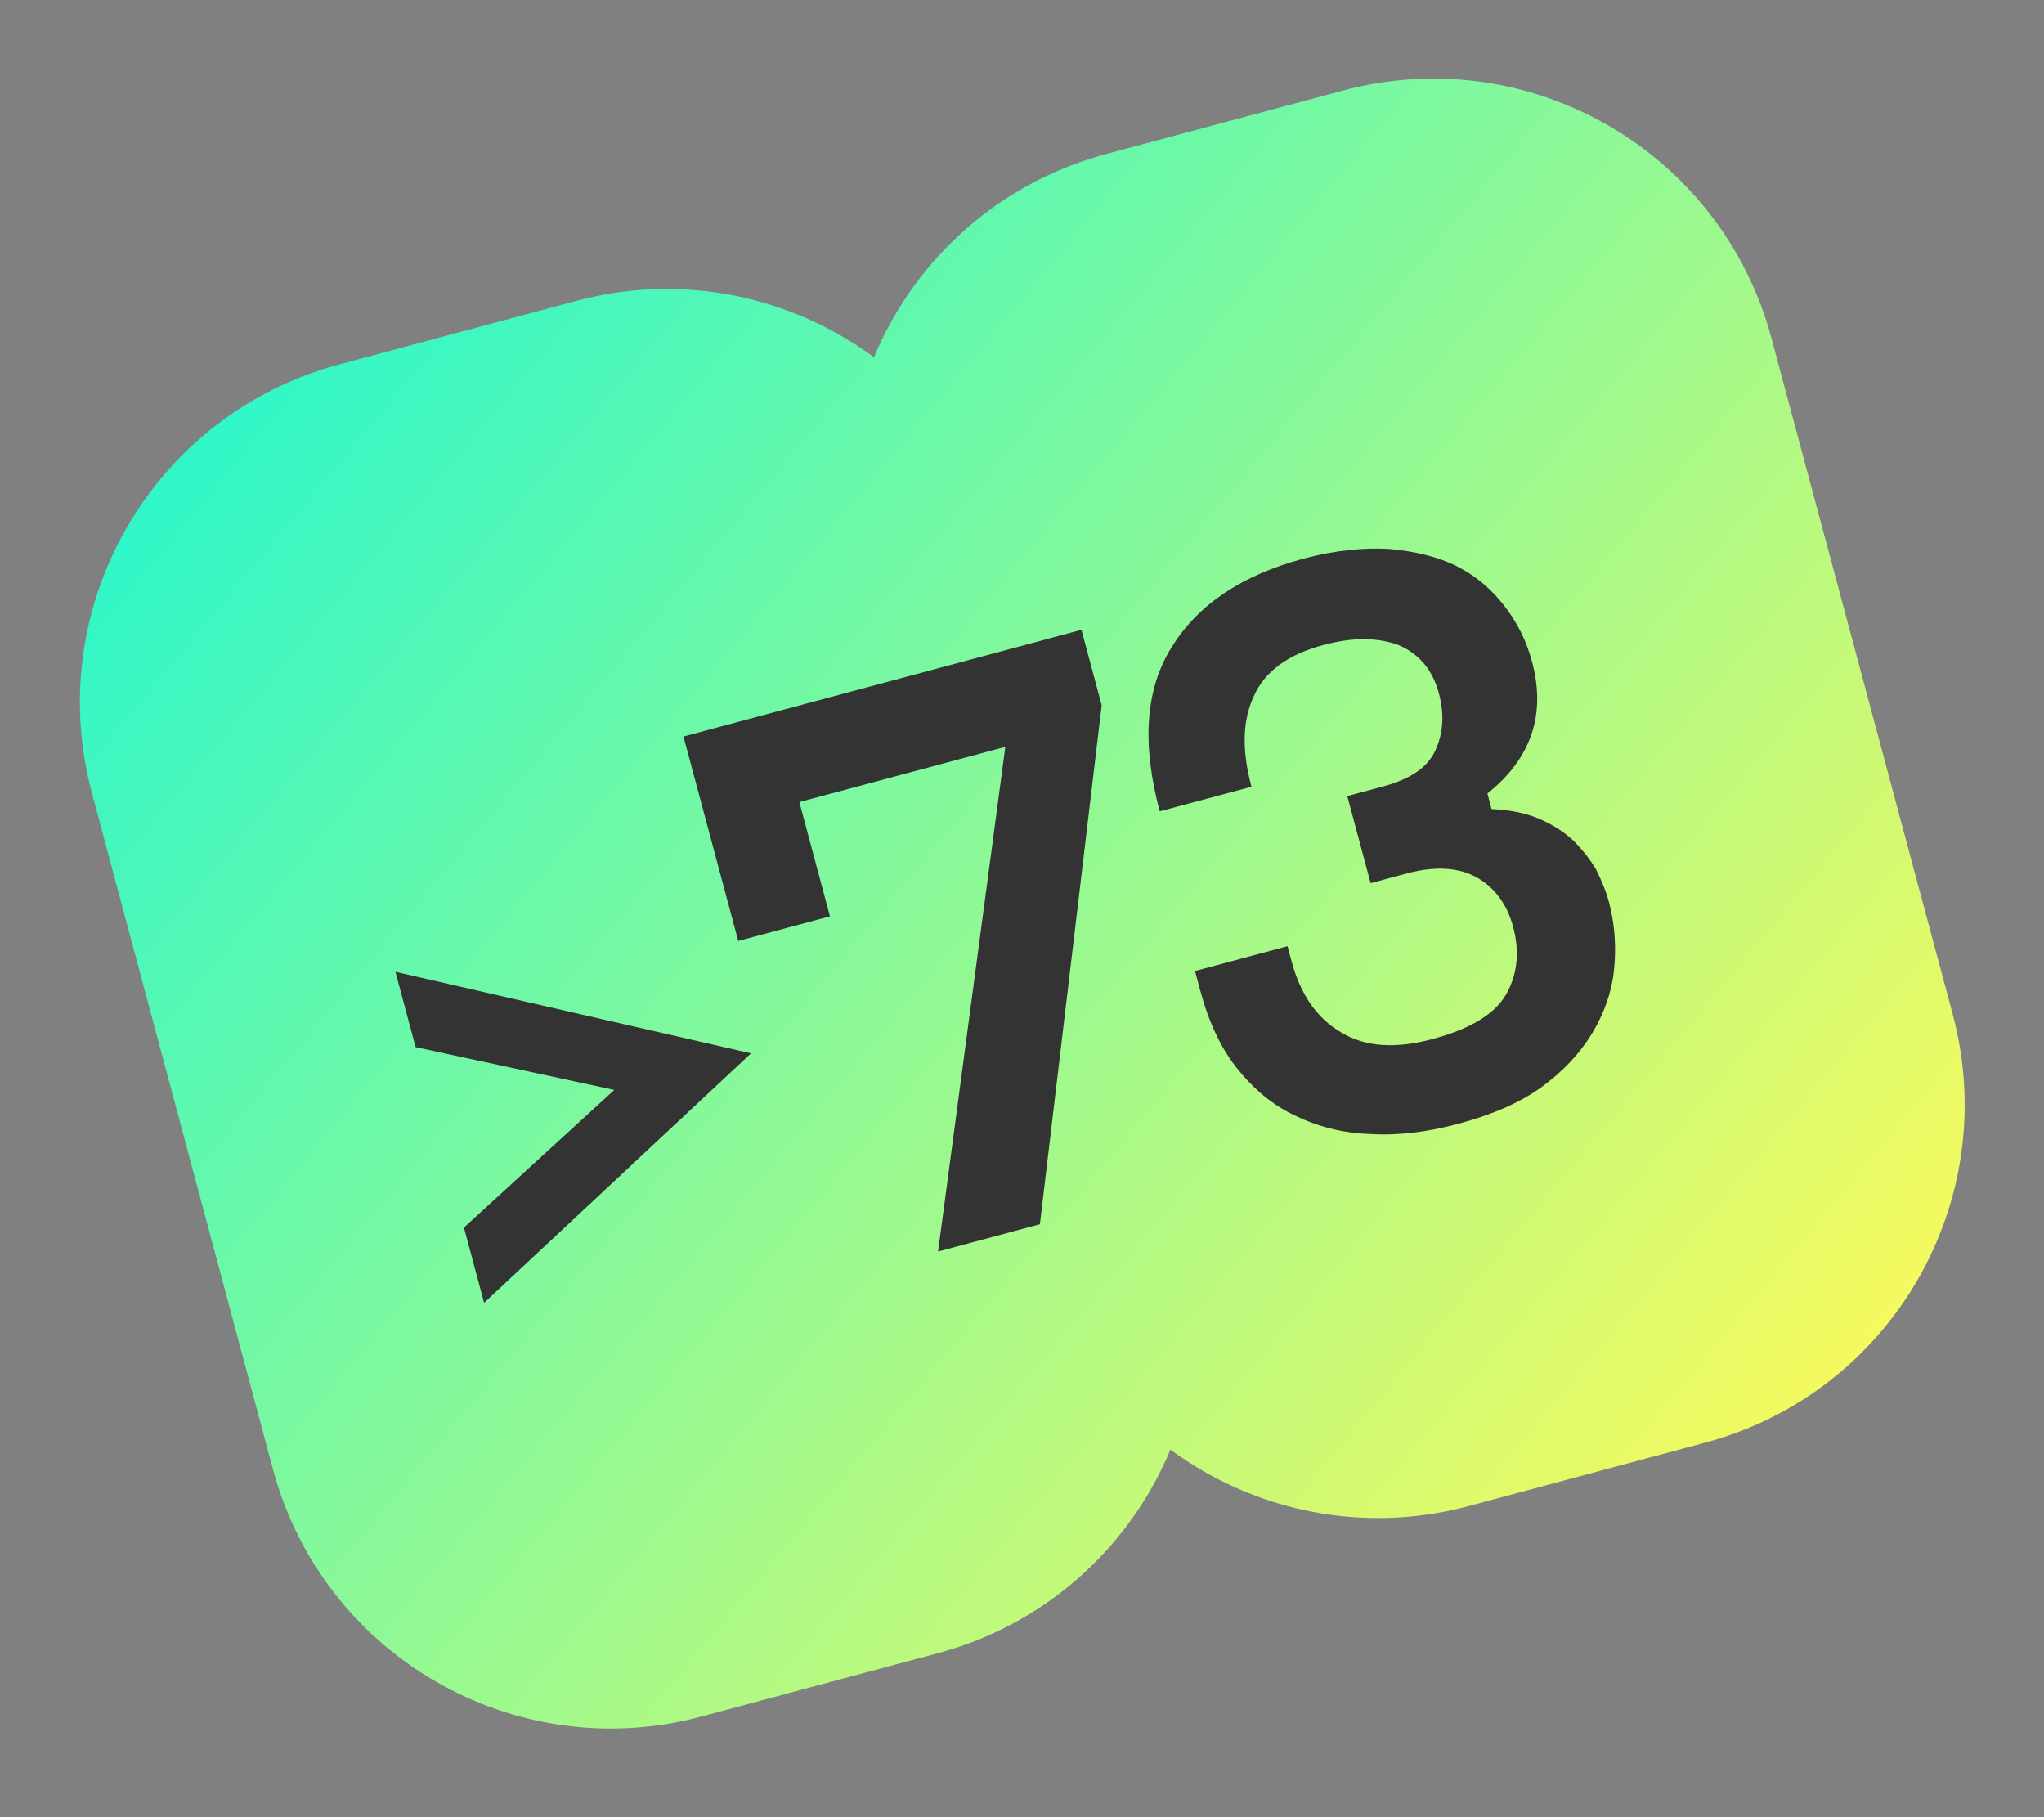
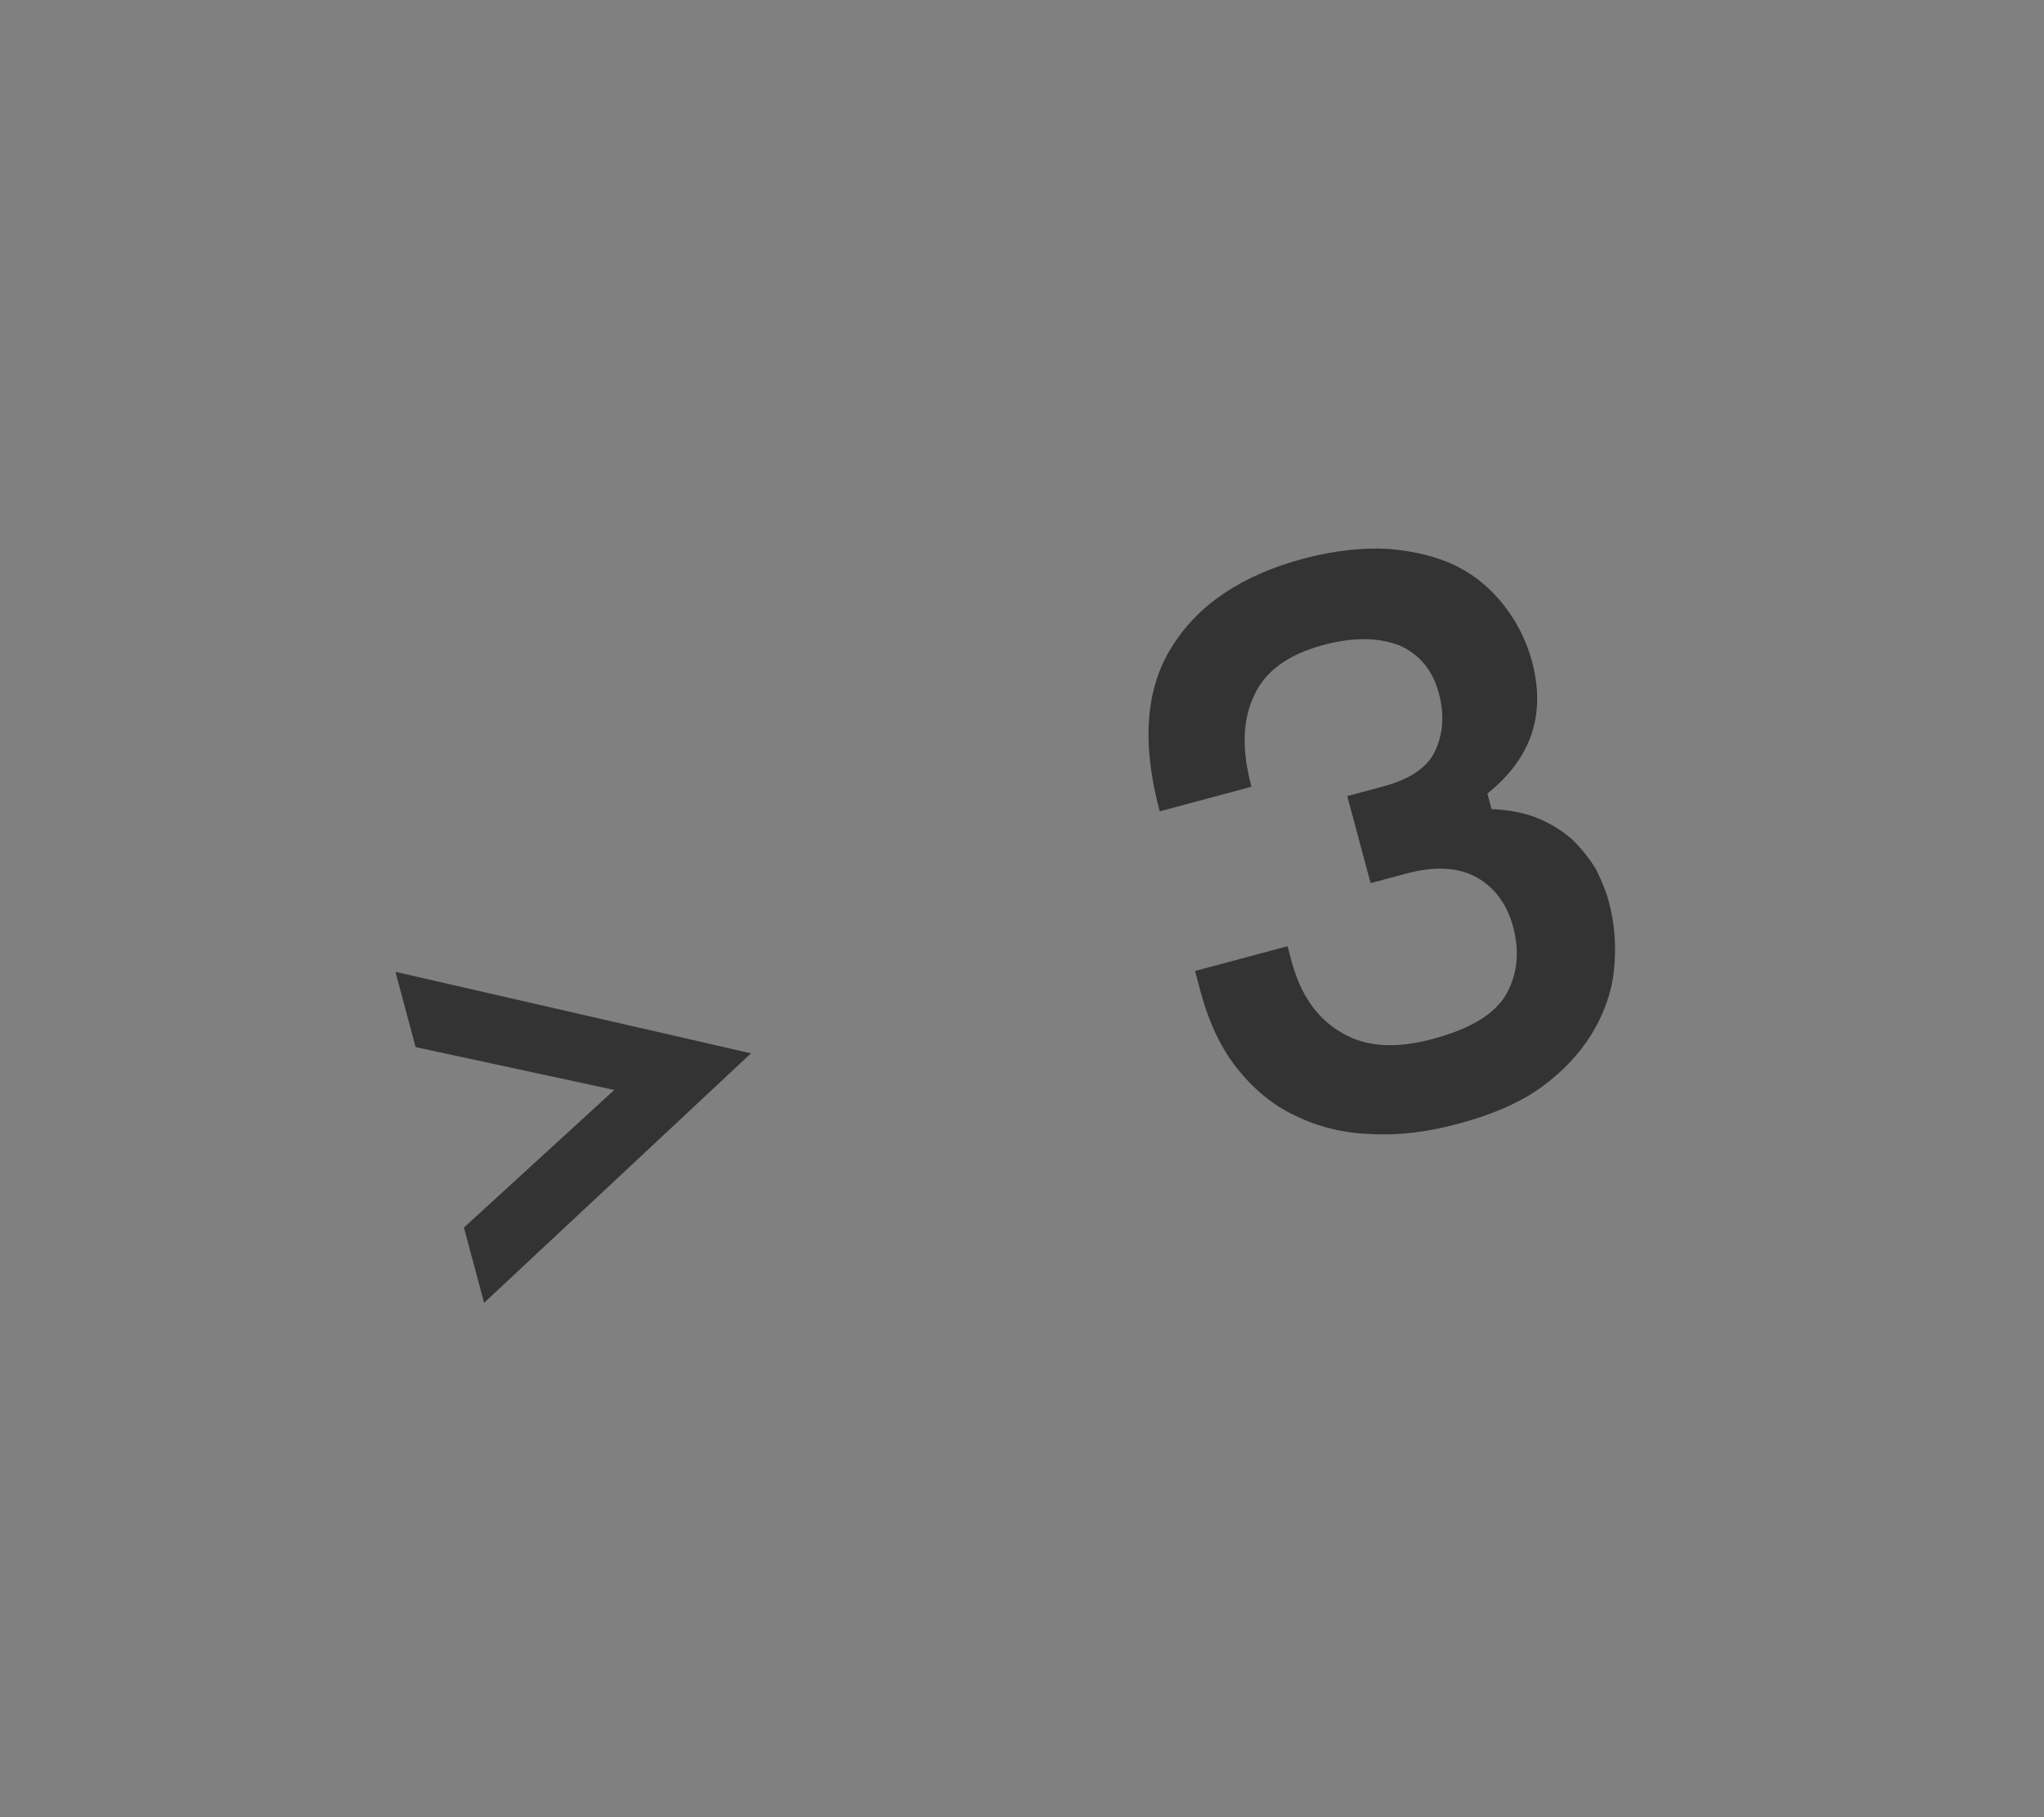
<svg xmlns="http://www.w3.org/2000/svg" width="45" height="40" viewBox="0 0 45 40" fill="none">
  <rect x="0" y="0" width="45" height="40" fill="#808080" stroke="none" />
-   <path d="M2.023 17.455C0.922 13.346 3.361 9.122 7.471 8.021L12.679 6.625C16.788 5.524 21.012 7.963 22.112 12.072L26.097 26.954C27.198 31.064 24.758 35.288 20.649 36.389L15.441 37.784C11.331 38.885 7.108 36.447 6.008 32.337L2.023 17.455Z" fill="url(#paint0_linear_7733_598)" />
-   <path d="M38.999 7.441C37.898 3.332 33.673 0.893 29.564 1.994L24.356 3.39C20.246 4.491 17.808 8.715 18.91 12.824L22.9 27.704C24.001 31.813 28.226 34.252 32.335 33.151L37.543 31.755C41.653 30.654 44.091 26.43 42.989 22.321L38.999 7.441Z" fill="url(#paint1_linear_7733_598)" />
-   <path d="M17.598 17.655L18.272 20.171L16.253 20.712L15.047 16.212L23.809 13.864L24.254 15.524L22.894 26.948L20.652 27.549L22.133 16.44L17.598 17.655Z" fill="#333333" />
  <path d="M26.309 21.374L28.346 20.828L28.433 21.154C28.63 21.89 28.991 22.416 29.534 22.73C30.059 23.047 30.73 23.088 31.535 22.872C32.339 22.657 32.88 22.347 33.147 21.908C33.398 21.474 33.467 20.979 33.311 20.397C33.182 19.918 32.918 19.548 32.528 19.323C32.137 19.097 31.612 19.055 30.979 19.224L30.175 19.44L29.661 17.523L30.448 17.312C31.03 17.156 31.421 16.905 31.596 16.528C31.77 16.151 31.806 15.738 31.677 15.259C31.54 14.745 31.246 14.402 30.809 14.207C30.359 14.034 29.804 14.018 29.137 14.197C28.349 14.408 27.844 14.782 27.604 15.323C27.347 15.869 27.341 16.531 27.552 17.318L25.532 17.859C25.134 16.37 25.212 15.157 25.807 14.227C26.384 13.302 27.349 12.658 28.701 12.296C29.385 12.113 30.029 12.05 30.588 12.084C31.152 12.135 31.661 12.255 32.086 12.471C32.511 12.688 32.847 12.983 33.128 13.348C33.409 13.713 33.609 14.117 33.728 14.562C34.04 15.726 33.713 16.694 32.746 17.467L32.837 17.809C33.246 17.828 33.595 17.899 33.885 18.023C34.175 18.148 34.419 18.302 34.637 18.501C34.838 18.704 35.005 18.916 35.138 19.137C35.258 19.38 35.356 19.61 35.42 19.85C35.558 20.363 35.584 20.87 35.532 21.361C35.48 21.852 35.311 22.319 35.044 22.757C34.776 23.196 34.404 23.589 33.929 23.936C33.436 24.288 32.826 24.544 32.107 24.736C31.423 24.92 30.784 24.999 30.169 24.962C29.558 24.942 29.006 24.797 28.52 24.56C28.018 24.328 27.591 23.965 27.231 23.512C26.87 23.058 26.607 22.486 26.424 21.802L26.309 21.374Z" fill="#333333" />
  <path d="M13.524 23.992L9.15 23.049L8.706 21.392L16.534 23.186L10.658 28.678L10.214 27.021L13.524 23.992Z" fill="#333333" />
  <defs>
    <linearGradient id="paint0_linear_7733_598" x1="3.006" y1="11.511" x2="34.728" y2="37.9" gradientUnits="userSpaceOnUse">
      <stop stop-color="#31F7C8" />
      <stop offset="1" stop-color="#F6FA5E" />
    </linearGradient>
    <linearGradient id="paint1_linear_7733_598" x1="3.006" y1="11.511" x2="34.728" y2="37.9" gradientUnits="userSpaceOnUse">
      <stop stop-color="#31F7C8" />
      <stop offset="1" stop-color="#F6FA5E" />
    </linearGradient>
  </defs>
</svg>